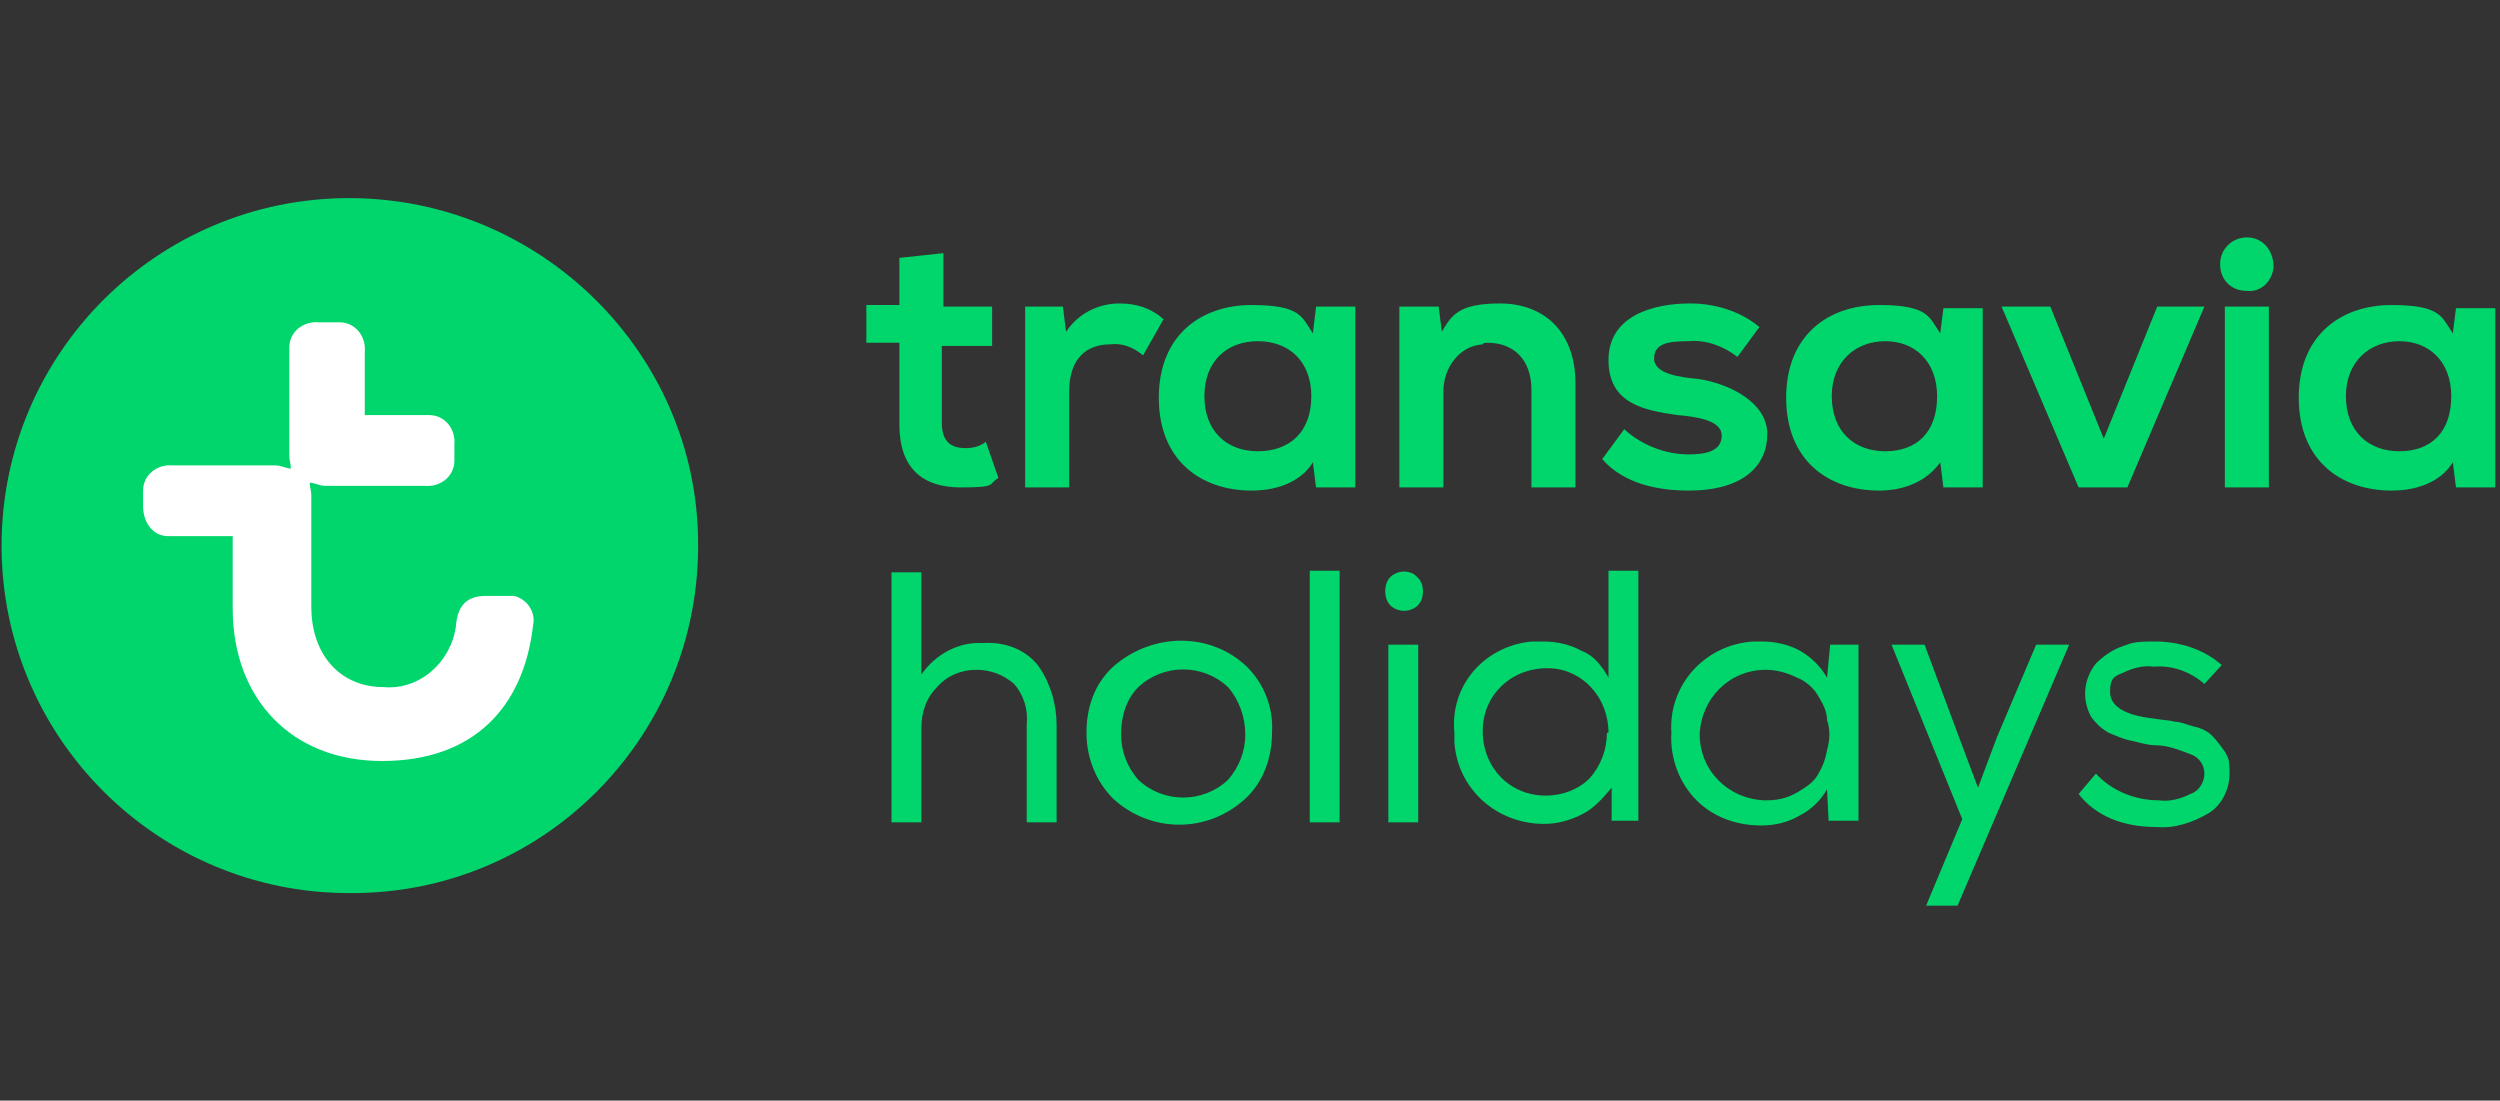
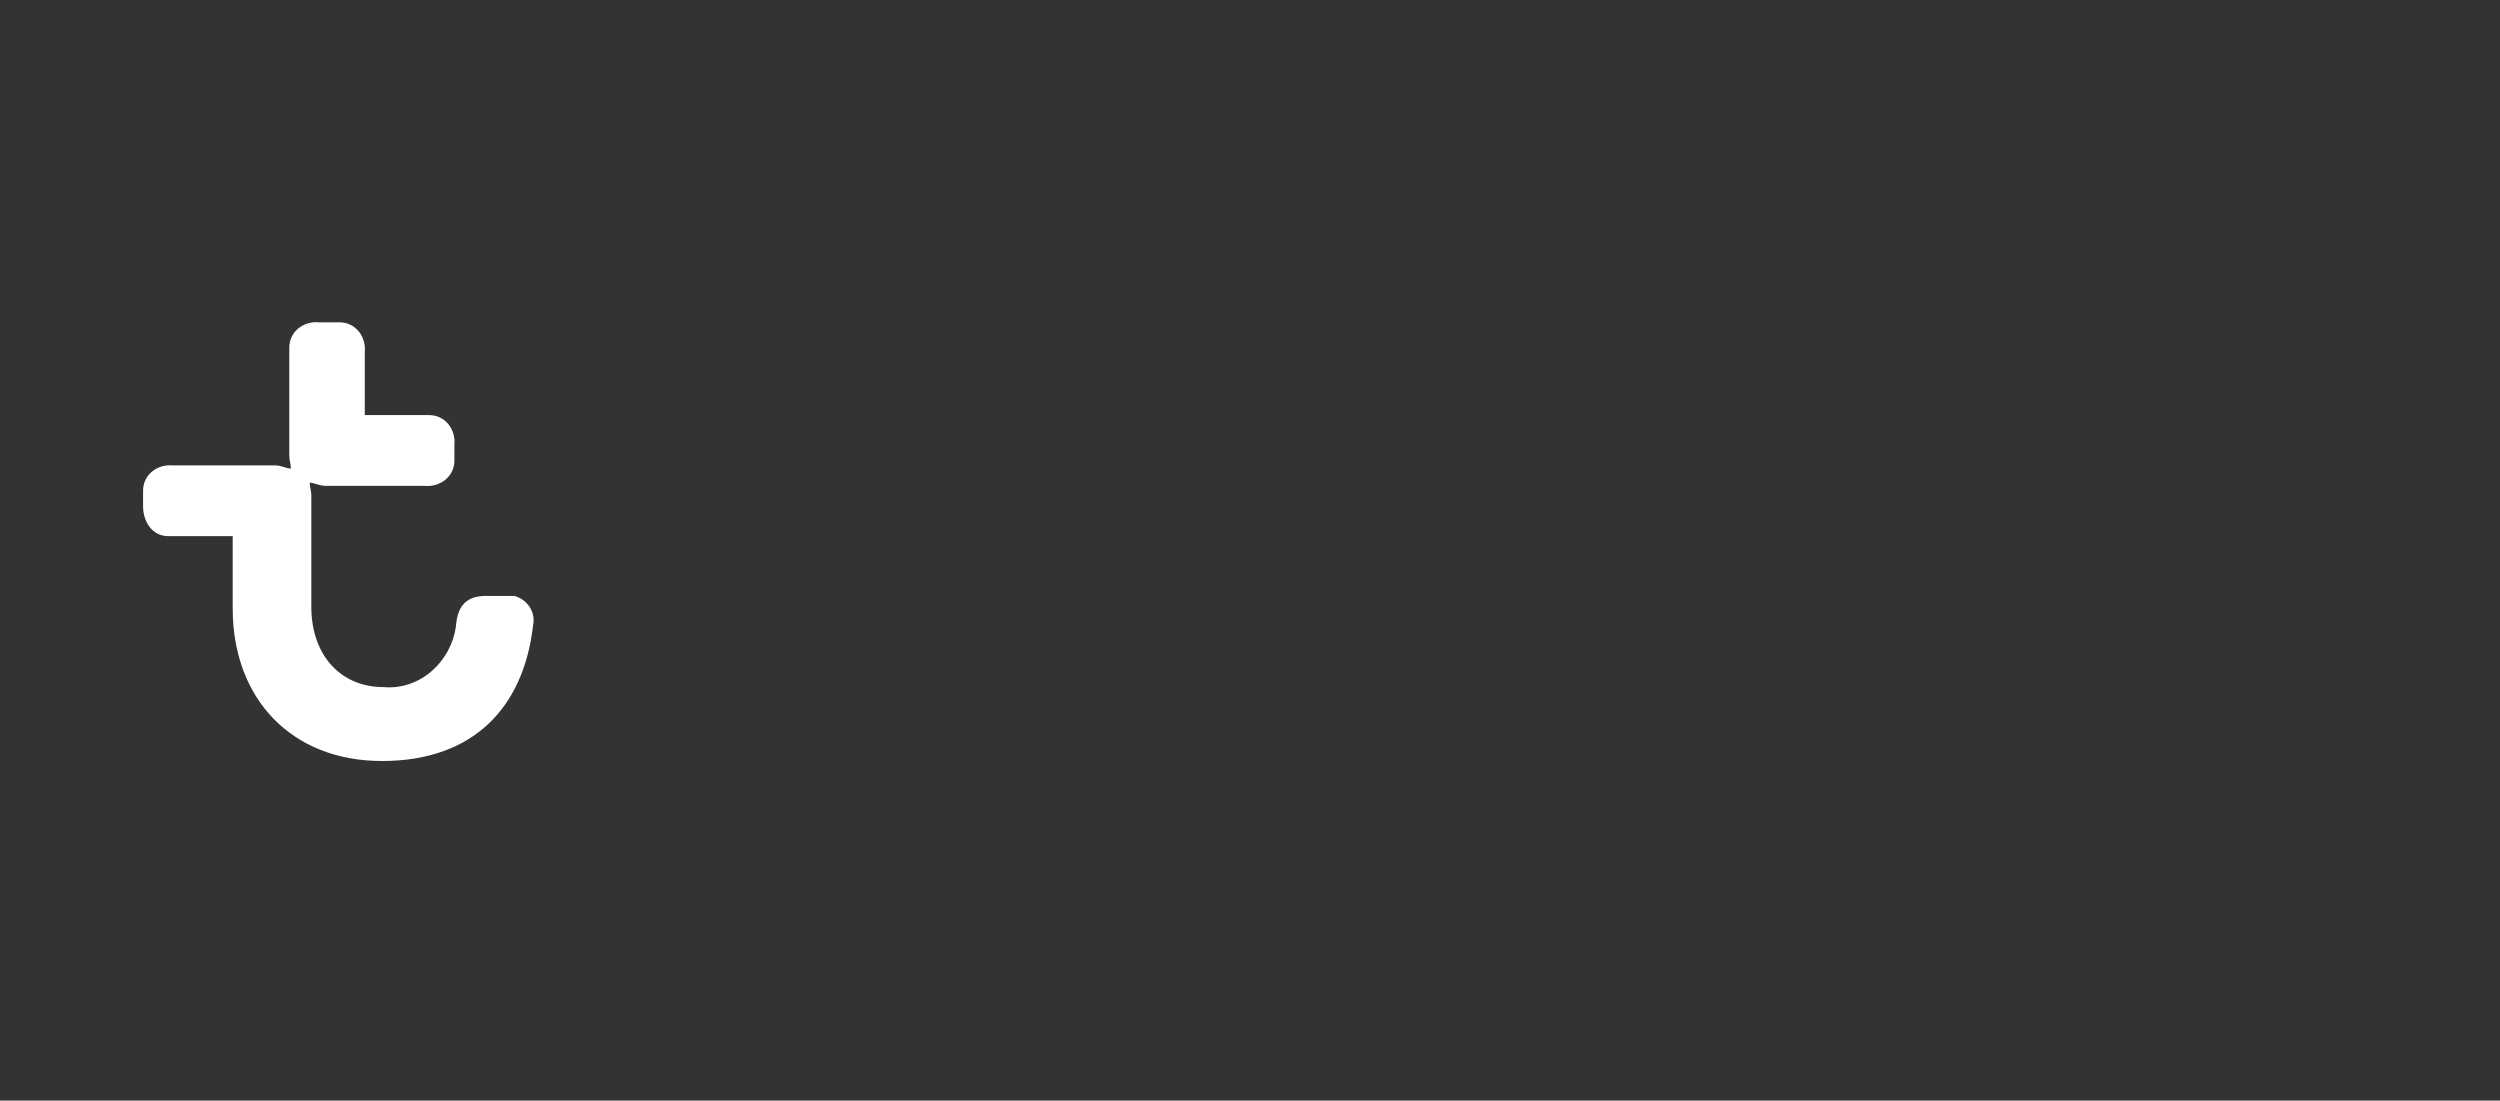
<svg xmlns="http://www.w3.org/2000/svg" id="logo_TH" version="1.1" viewBox="0 0 159 70">
  <rect x="0" y="0" width="159" height="70" fill="#333333" stroke="none" />
  <defs>
    <style>
      .cls-1 {
        fill: none;
      }

      .cls-1, .cls-2, .cls-3 {
        stroke-width: 0px;
      }

      .cls-2 {
        fill: #00d66c;
      }

      .cls-3 {
        fill: #fff;
      }
    </style>
  </defs>
-   <rect class="cls-1" width="159" height="70" />
-   <path id="vert" class="cls-2" d="M44.4,34.6v.3c-.1,12.2-10,22-22.2,21.9C10,56.8.1,46.9.1,34.7S10,12.6,22.2,12.6s22.2,9.9,22.2,22ZM72.7,22.6l1.3-2.3c-.8-.7-1.7-1-2.8-1-1.3,0-2.6.6-3.4,1.8l-.2-1.6h-2.4v11.5h2.8v-6.1c0-2.2,1.2-3,2.6-3,.8-.1,1.5.2,2.1.7ZM83.7,19.5h2.5v11.5h-2.5l-.2-1.6c-.6,1-1.9,1.8-3.9,1.8-3.2,0-5.9-1.9-5.9-5.9s2.7-5.9,5.9-5.9,3.2.8,3.9,1.8l.2-1.7ZM83.4,25.2c0-2.2-1.4-3.5-3.4-3.5s-3.4,1.3-3.4,3.5,1.4,3.5,3.4,3.5,3.4-1.2,3.4-3.5ZM94.6,21.8c1.7,0,2.8,1.1,2.8,3v6.2h2.8v-6.6c0-3.4-2.1-5.1-4.8-5.1s-3.1.8-3.7,1.8l-.2-1.6h-2.5v11.5h2.8v-6.1c0-1.5,1-2.9,2.5-3,0-.1.2-.1.3-.1ZM107.4,28.9c-1.5,0-3-.6-4.1-1.6l-1.4,1.9c1.4,1.6,3.6,2,5.5,2,3.5,0,5-1.6,5-3.6s-2.4-3.2-4.4-3.5c-1.1-.1-2.8-.3-2.8-1.3s1-1.1,2.2-1.1c1.1-.1,2.2.3,3.1,1l1.4-1.9c-1.2-1-2.8-1.5-4.4-1.5-2.4,0-5.2.8-5.2,3.6s2.3,3.2,4.4,3.5c1.1.1,2.8.3,2.8,1.3s-1,1.2-2.1,1.2ZM141.5,31h2.8v-11.5h-2.8v11.5ZM135.3,31l4.9-11.5h-3l-3.4,8.4-3.4-8.4h-3.1l4.9,11.5h3.1ZM158.7,31h-2.5l-.2-1.6c-.6,1-1.9,1.8-3.9,1.8-3.2,0-5.9-1.9-5.9-5.9s2.7-5.9,5.9-5.9,3.2.8,3.9,1.8l.2-1.6h2.5v11.4ZM155.9,25.2c0-2.2-1.4-3.5-3.3-3.5s-3.4,1.3-3.4,3.5,1.4,3.5,3.4,3.5,3.3-1.2,3.3-3.5ZM142.9,15.1c-.9,0-1.7.7-1.7,1.7s.7,1.7,1.7,1.7c.9.1,1.6-.6,1.7-1.5h0c0-1.1-.7-1.9-1.7-1.9ZM57.2,27c0,2.8,1.5,4,3.9,4s1.7-.2,2.4-.6l-.8-2.3c-.4.3-.8.4-1.3.4-1,0-1.5-.5-1.5-1.6v-4.9h3.2v-2.5h-3.1v-3.4l-2.8.3v3h-2.1v2.4h2.1v5.2ZM119.5,31.2c-3.2,0-5.9-1.9-5.9-5.9s2.7-5.9,5.9-5.9,3.2.8,3.9,1.8l.2-1.6h2.5v11.4h-2.5l-.2-1.6c-.7,1-2,1.8-3.9,1.8ZM123.2,25.2c0-2.2-1.4-3.5-3.3-3.5s-3.4,1.3-3.4,3.5,1.4,3.5,3.4,3.5,3.3-1.2,3.3-3.5ZM62.5,40.9c-1.5-.1-3,.7-3.9,2v-6.5h-1.9v15.9h1.9v-6c0-1,.3-1.9,1-2.6.6-.7,1.5-1.1,2.5-1.1.9,0,1.7.3,2.4.9.6.7.9,1.6.8,2.6v6.2h1.9v-6.2c0-1.3-.4-2.7-1.2-3.8-.8-1-2.1-1.5-3.5-1.4ZM79.3,42.4c1.1,1.1,1.7,2.6,1.6,4.2,0,1.5-.5,3.1-1.7,4.2-2.4,2.2-6,2.2-8.4,0-1.1-1.1-1.7-2.6-1.7-4.2,0-1.6.5-3.1,1.7-4.2,2.5-2.2,6.2-2.2,8.5,0ZM79.2,46.7c0-1.1-.4-2.2-1.1-3-1.6-1.5-4.1-1.5-5.7,0-.8.8-1.1,1.9-1.1,3,0,1.1.4,2.1,1.1,2.9,1.6,1.5,4.1,1.5,5.7,0,.7-.8,1.1-1.8,1.1-2.9ZM83.3,52.3h1.9v-16h-1.9v16ZM89.9,36.5c-.4-.2-.8-.2-1.2,0-.4.2-.6.6-.6,1.1,0,.5.2.9.6,1.1.4.2.8.2,1.2,0s.6-.6.6-1.1-.2-.8-.6-1.1ZM88.3,52.3h1.9v-11.3h-1.9v11.3ZM104.2,36.3v15.9h-1.7v-2.1c-.6.7-1.1,1.3-1.9,1.7-.8.4-1.6.6-2.4.6-3,0-5.5-2.2-5.7-5.2v-.6c-.3-3,1.9-5.5,4.9-5.8h.8c.8,0,1.7.2,2.4.6.8.3,1.3,1,1.7,1.7v-6.8h1.9ZM102.3,46.6c0-2.2-1.6-4-3.7-4.1h-.2c-2.3,0-4.1,1.7-4.1,4,0,2.3,1.7,4.1,4,4.1h0c1.1,0,2.1-.4,2.8-1.1.7-.8,1.1-1.8,1.1-2.9ZM116.4,41h1.8v11.2h-1.9c0,0-.1-2-.1-2-.4.7-1,1.3-1.8,1.7-.7.4-1.5.6-2.4.6-1.5,0-3-.5-4.1-1.6-1.1-1.1-1.7-2.7-1.6-4.3-.2-3,2.1-5.6,5.2-5.8h.6c.8,0,1.7.2,2.4.6.7.4,1.3,1,1.7,1.7l.2-2.1ZM116.2,45.8c0-.6-.3-1.1-.6-1.6-.3-.5-.8-.9-1.3-1.1-.6-.3-1.3-.5-2-.5-2.3,0-4.1,1.8-4.2,4.1,0,2.3,1.8,4.1,4.1,4.2h.1c.7,0,1.3-.1,2-.5.5-.3,1-.6,1.3-1.1.3-.5.5-1,.6-1.6.2-.7.2-1.3,0-1.9ZM127,46.9l-1.2,3.2-1.2-3.2-2.2-5.9h-2.1l4.5,11.1-2.3,5.5h2l7.1-16.6h-2.1l-2.5,5.9ZM140.7,46.8c-.3-.3-.7-.5-1.2-.6-.4-.1-.8-.3-1.2-.3-.3-.1-.8-.1-1.3-.2-1.9-.2-2.8-.8-2.8-1.7s.3-1,.8-1.2c.6-.3,1.3-.5,2-.4,1.1-.1,2.3.3,3.2,1.1l1.1-1.2c-1.1-1-2.7-1.5-4.2-1.5s-1.5.1-2.1.3c-.6.2-1.2.6-1.7,1.1-.8,1-.9,2.3-.3,3.4.3.4.6.7,1.1,1,.5.2.9.4,1.4.5.5.1,1.1.3,1.6.3.8,0,1.5.3,2.3.6.5.2.8.7.8,1.2s-.3,1.1-.9,1.3c-.6.3-1.3.5-2,.4-1.5,0-3-.6-4-1.7l-1.1,1.3c1.1,1.4,2.8,2.1,5,2.1,1.1.1,2.3-.3,3.3-.9.8-.5,1.3-1.5,1.3-2.5s-.1-1-.3-1.4c-.3-.4-.5-.7-.8-1Z" />
  <path id="blanc" class="cls-3" d="M32.1,37.9h-1.2c-1.2,0-1.8.6-1.9,1.9-.3,2.3-2.3,4.1-4.6,3.9-2.8,0-4.6-2.1-4.6-5.1v-7.1c0-.3-.1-.5-.1-.8.3,0,.6.2,1,.2h6.3c1,.1,1.9-.6,1.9-1.6v-1c.1-1-.6-1.9-1.6-1.9h-4.1v-4c.1-1-.6-1.9-1.6-1.9h-1.3c-1-.1-1.9.6-1.9,1.6v6.9c0,.3.1.5.1.8-.3,0-.6-.2-1-.2h-6.5c-1-.1-1.9.6-1.9,1.6v1c0,1,.6,1.9,1.6,1.9h4.1v4.6c0,5.7,3.7,9.7,9.5,9.7s9-3.4,9.6-8.6c.2-.9-.4-1.7-1.2-1.9h-.6Z" />
</svg>